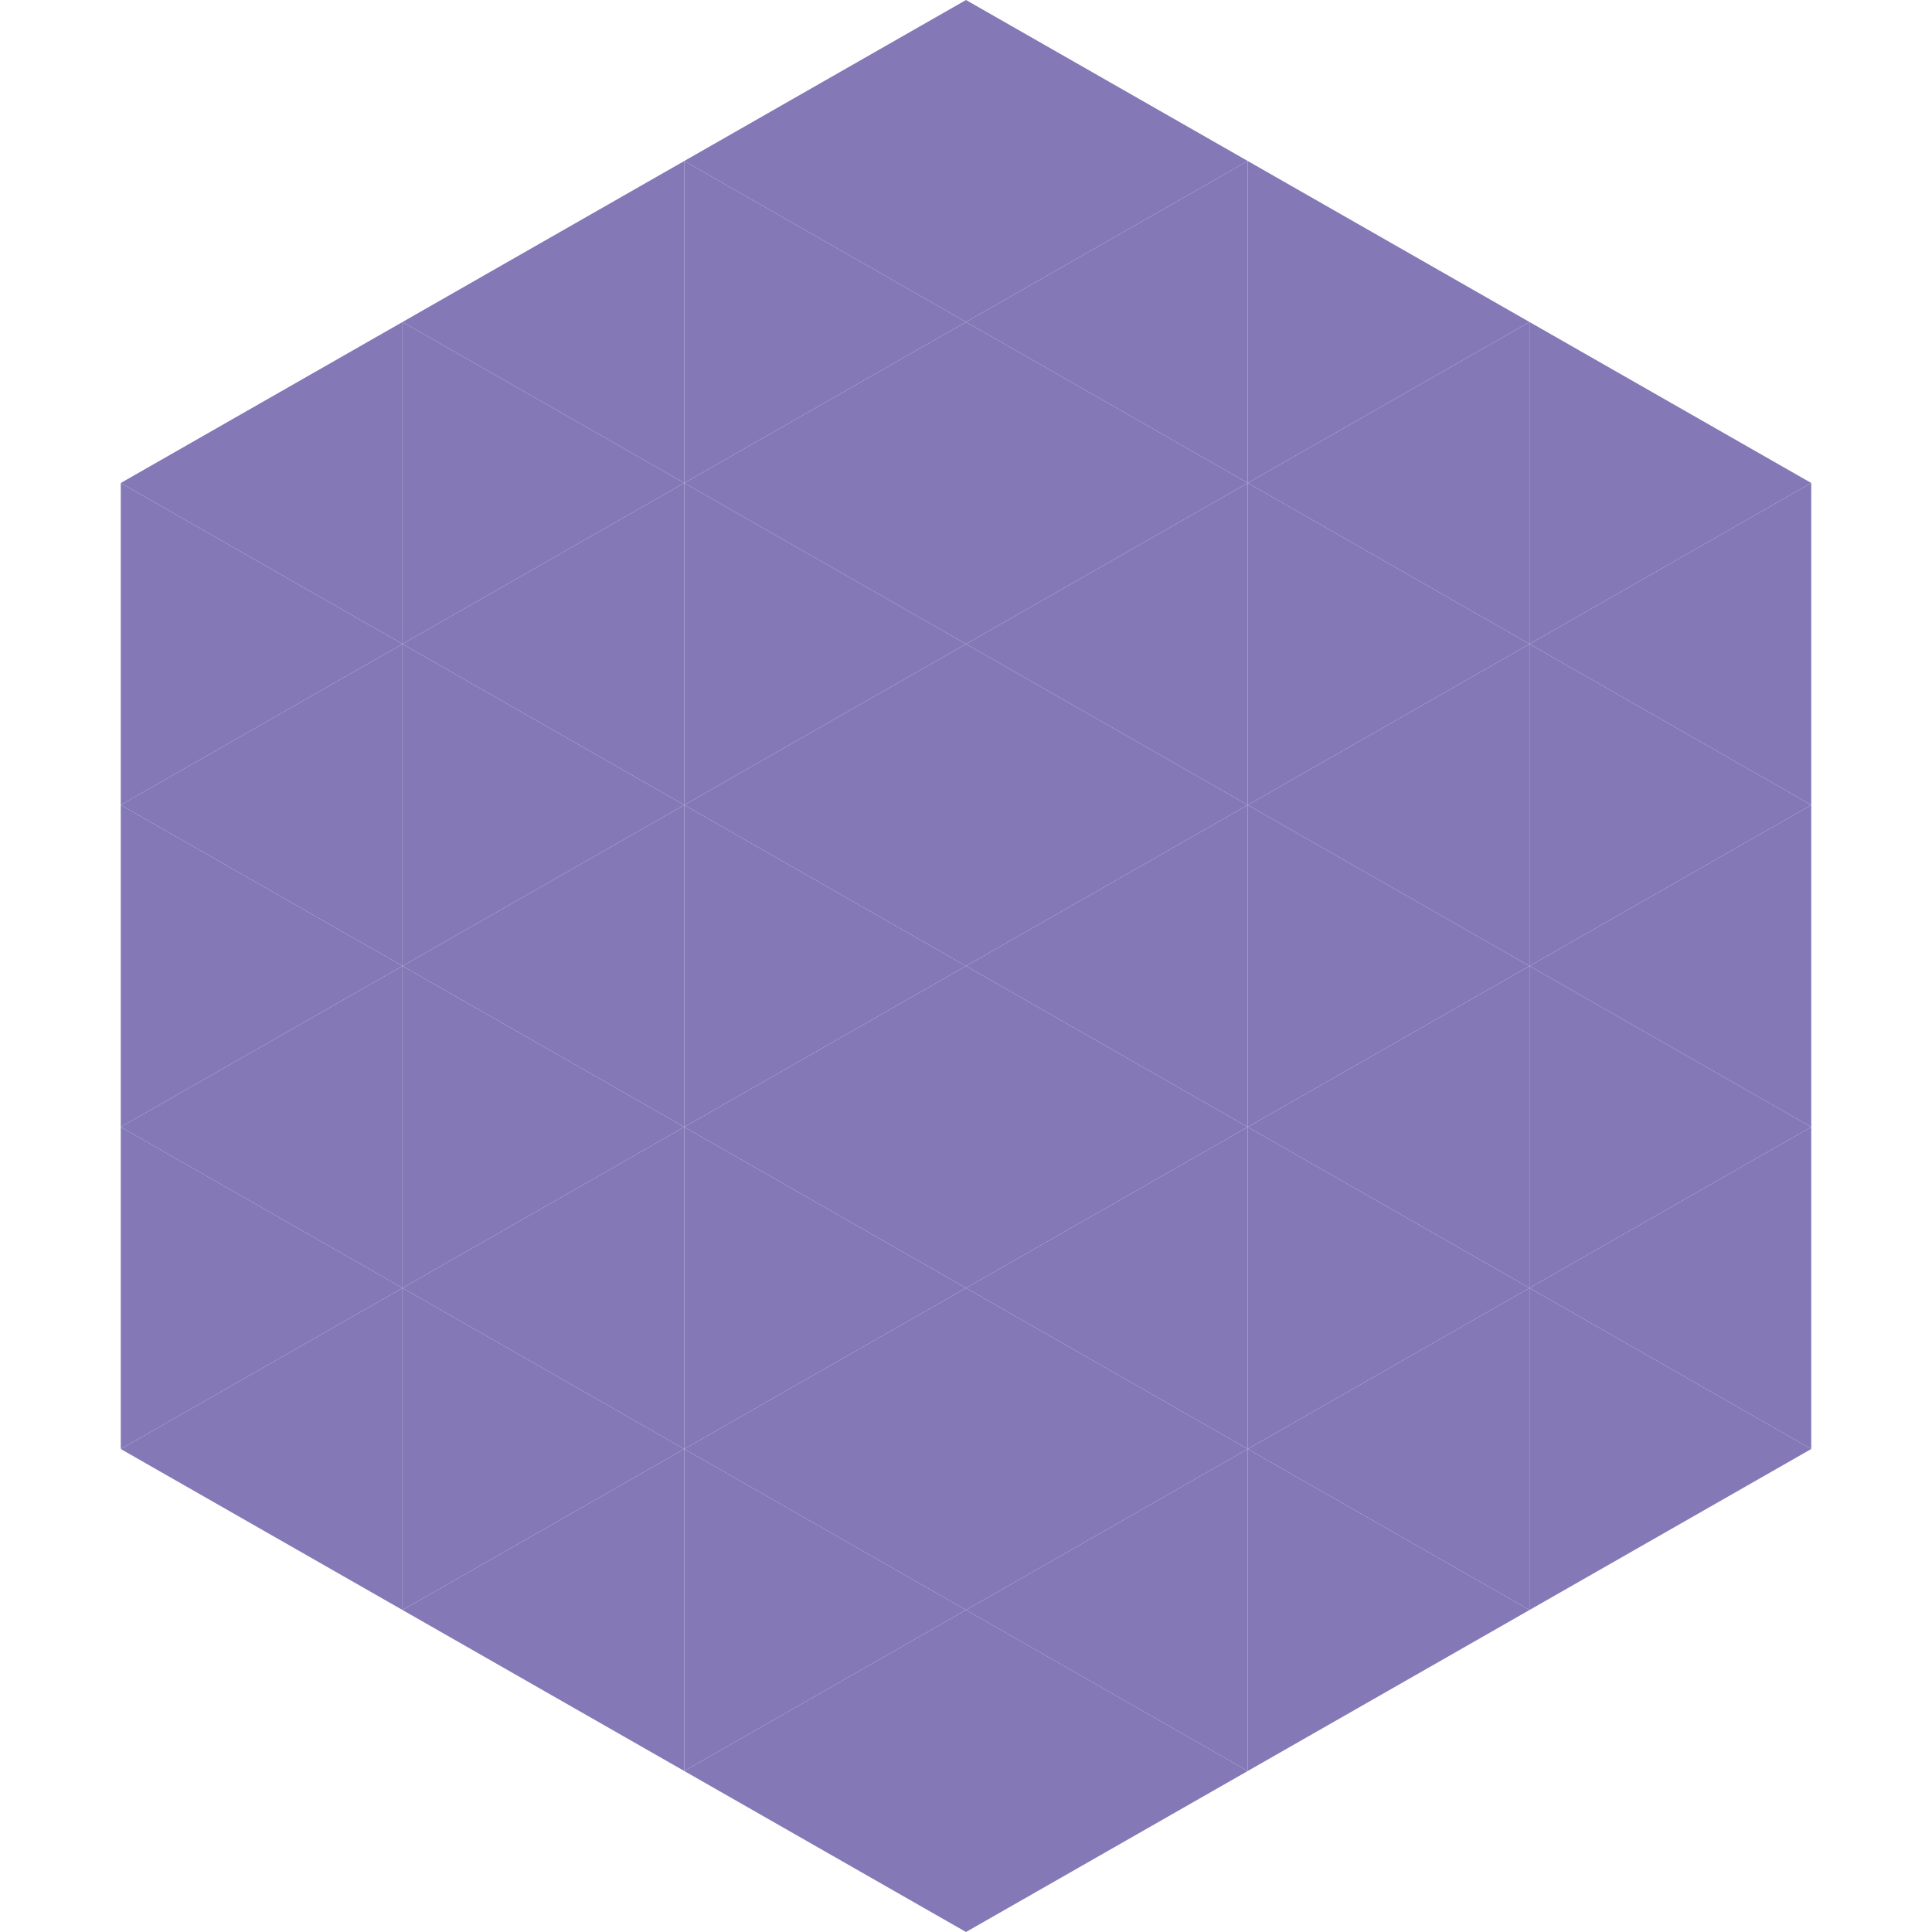
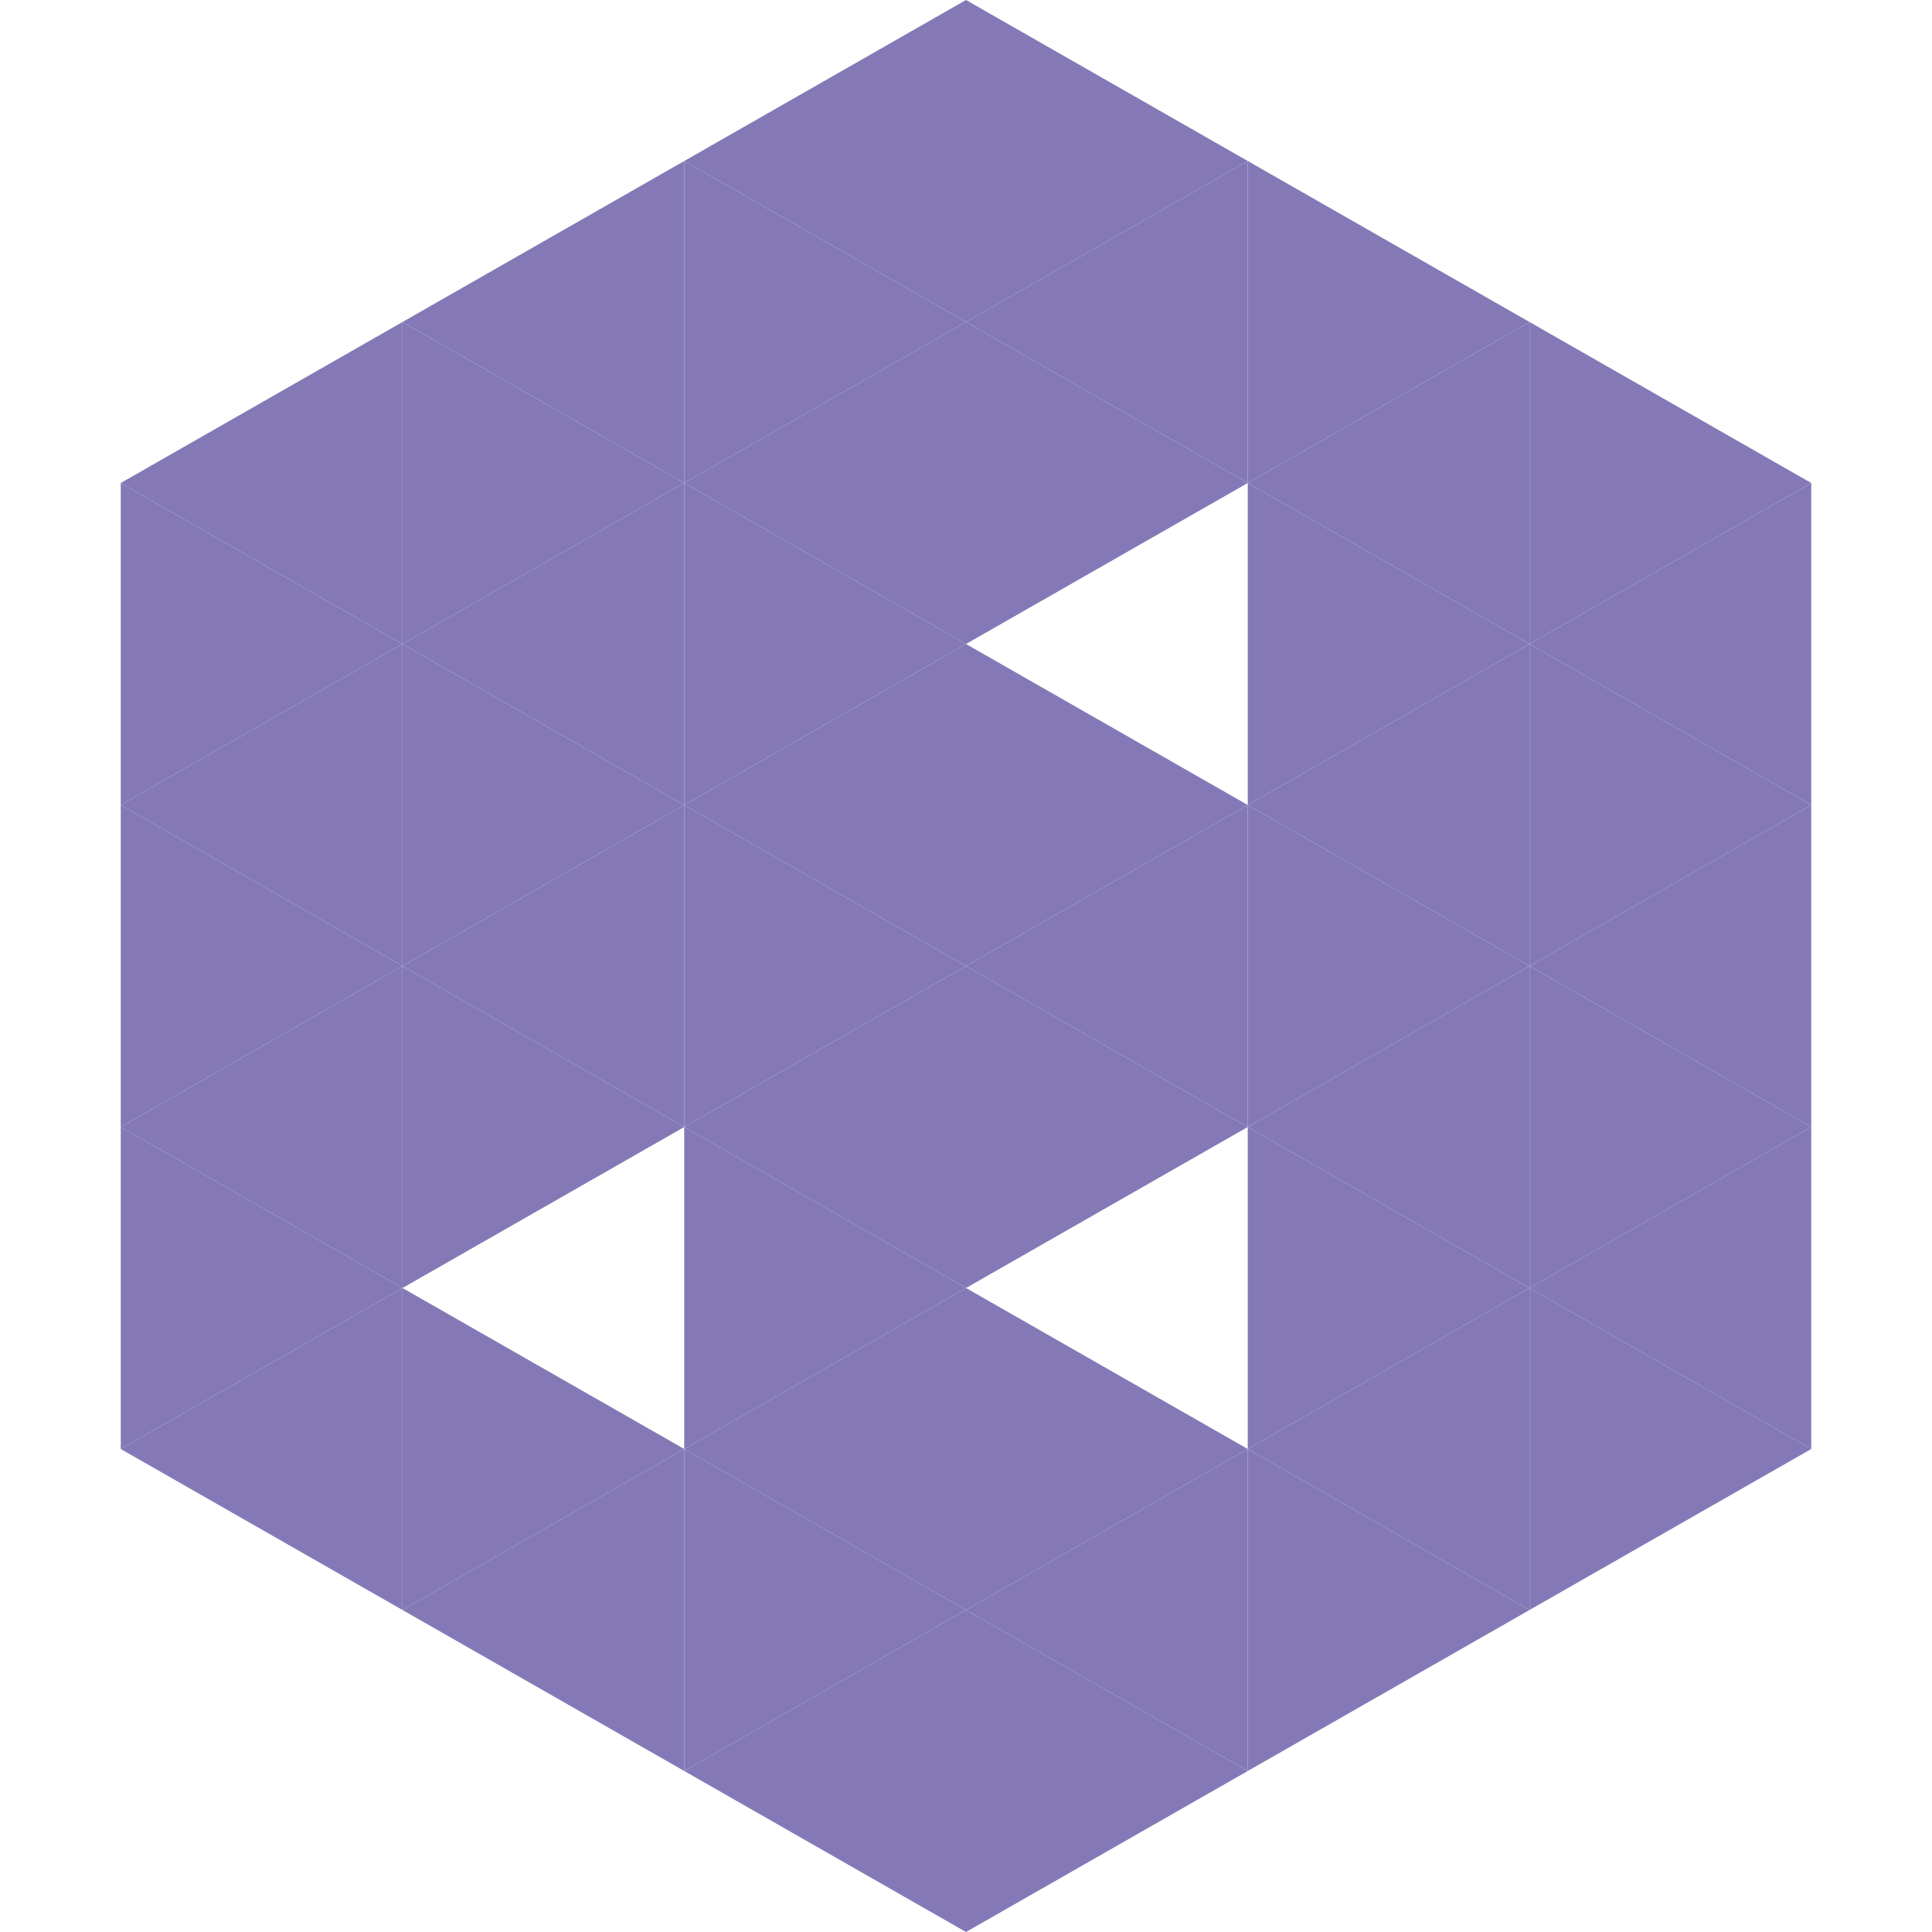
<svg xmlns="http://www.w3.org/2000/svg" width="240" height="240">
  <polygon points="50,40 15,60 50,80" style="fill:rgb(132,121,182)" />
  <polygon points="190,40 225,60 190,80" style="fill:rgb(132,121,182)" />
  <polygon points="15,60 50,80 15,100" style="fill:rgb(132,121,182)" />
  <polygon points="225,60 190,80 225,100" style="fill:rgb(132,121,182)" />
  <polygon points="50,80 15,100 50,120" style="fill:rgb(132,121,182)" />
  <polygon points="190,80 225,100 190,120" style="fill:rgb(132,121,182)" />
  <polygon points="15,100 50,120 15,140" style="fill:rgb(132,121,182)" />
  <polygon points="225,100 190,120 225,140" style="fill:rgb(132,121,182)" />
  <polygon points="50,120 15,140 50,160" style="fill:rgb(132,121,182)" />
  <polygon points="190,120 225,140 190,160" style="fill:rgb(132,121,182)" />
  <polygon points="15,140 50,160 15,180" style="fill:rgb(132,121,182)" />
  <polygon points="225,140 190,160 225,180" style="fill:rgb(132,121,182)" />
  <polygon points="50,160 15,180 50,200" style="fill:rgb(132,121,182)" />
  <polygon points="190,160 225,180 190,200" style="fill:rgb(132,121,182)" />
  <polygon points="15,180 50,200 15,220" style="fill:rgb(255,255,255); fill-opacity:0" />
  <polygon points="225,180 190,200 225,220" style="fill:rgb(255,255,255); fill-opacity:0" />
  <polygon points="50,0 85,20 50,40" style="fill:rgb(255,255,255); fill-opacity:0" />
-   <polygon points="190,0 155,20 190,40" style="fill:rgb(255,255,255); fill-opacity:0" />
  <polygon points="85,20 50,40 85,60" style="fill:rgb(132,121,182)" />
  <polygon points="155,20 190,40 155,60" style="fill:rgb(132,121,182)" />
  <polygon points="50,40 85,60 50,80" style="fill:rgb(132,121,182)" />
  <polygon points="190,40 155,60 190,80" style="fill:rgb(132,121,182)" />
  <polygon points="85,60 50,80 85,100" style="fill:rgb(132,121,182)" />
  <polygon points="155,60 190,80 155,100" style="fill:rgb(132,121,182)" />
  <polygon points="50,80 85,100 50,120" style="fill:rgb(132,121,182)" />
  <polygon points="190,80 155,100 190,120" style="fill:rgb(132,121,182)" />
  <polygon points="85,100 50,120 85,140" style="fill:rgb(132,121,182)" />
  <polygon points="155,100 190,120 155,140" style="fill:rgb(132,121,182)" />
  <polygon points="50,120 85,140 50,160" style="fill:rgb(132,121,182)" />
  <polygon points="190,120 155,140 190,160" style="fill:rgb(132,121,182)" />
-   <polygon points="85,140 50,160 85,180" style="fill:rgb(132,121,182)" />
  <polygon points="155,140 190,160 155,180" style="fill:rgb(132,121,182)" />
  <polygon points="50,160 85,180 50,200" style="fill:rgb(132,121,182)" />
  <polygon points="190,160 155,180 190,200" style="fill:rgb(132,121,182)" />
  <polygon points="85,180 50,200 85,220" style="fill:rgb(132,121,182)" />
  <polygon points="155,180 190,200 155,220" style="fill:rgb(132,121,182)" />
  <polygon points="120,0 85,20 120,40" style="fill:rgb(132,121,182)" />
  <polygon points="120,0 155,20 120,40" style="fill:rgb(132,121,182)" />
  <polygon points="85,20 120,40 85,60" style="fill:rgb(132,121,182)" />
  <polygon points="155,20 120,40 155,60" style="fill:rgb(132,121,182)" />
  <polygon points="120,40 85,60 120,80" style="fill:rgb(132,121,182)" />
  <polygon points="120,40 155,60 120,80" style="fill:rgb(132,121,182)" />
  <polygon points="85,60 120,80 85,100" style="fill:rgb(132,121,182)" />
-   <polygon points="155,60 120,80 155,100" style="fill:rgb(132,121,182)" />
  <polygon points="120,80 85,100 120,120" style="fill:rgb(132,121,182)" />
  <polygon points="120,80 155,100 120,120" style="fill:rgb(132,121,182)" />
  <polygon points="85,100 120,120 85,140" style="fill:rgb(132,121,182)" />
  <polygon points="155,100 120,120 155,140" style="fill:rgb(132,121,182)" />
  <polygon points="120,120 85,140 120,160" style="fill:rgb(132,121,182)" />
  <polygon points="120,120 155,140 120,160" style="fill:rgb(132,121,182)" />
  <polygon points="85,140 120,160 85,180" style="fill:rgb(132,121,182)" />
-   <polygon points="155,140 120,160 155,180" style="fill:rgb(132,121,182)" />
  <polygon points="120,160 85,180 120,200" style="fill:rgb(132,121,182)" />
  <polygon points="120,160 155,180 120,200" style="fill:rgb(132,121,182)" />
  <polygon points="85,180 120,200 85,220" style="fill:rgb(132,121,182)" />
  <polygon points="155,180 120,200 155,220" style="fill:rgb(132,121,182)" />
  <polygon points="120,200 85,220 120,240" style="fill:rgb(132,121,182)" />
  <polygon points="120,200 155,220 120,240" style="fill:rgb(132,121,182)" />
  <polygon points="85,220 120,240 85,260" style="fill:rgb(255,255,255); fill-opacity:0" />
  <polygon points="155,220 120,240 155,260" style="fill:rgb(255,255,255); fill-opacity:0" />
</svg>